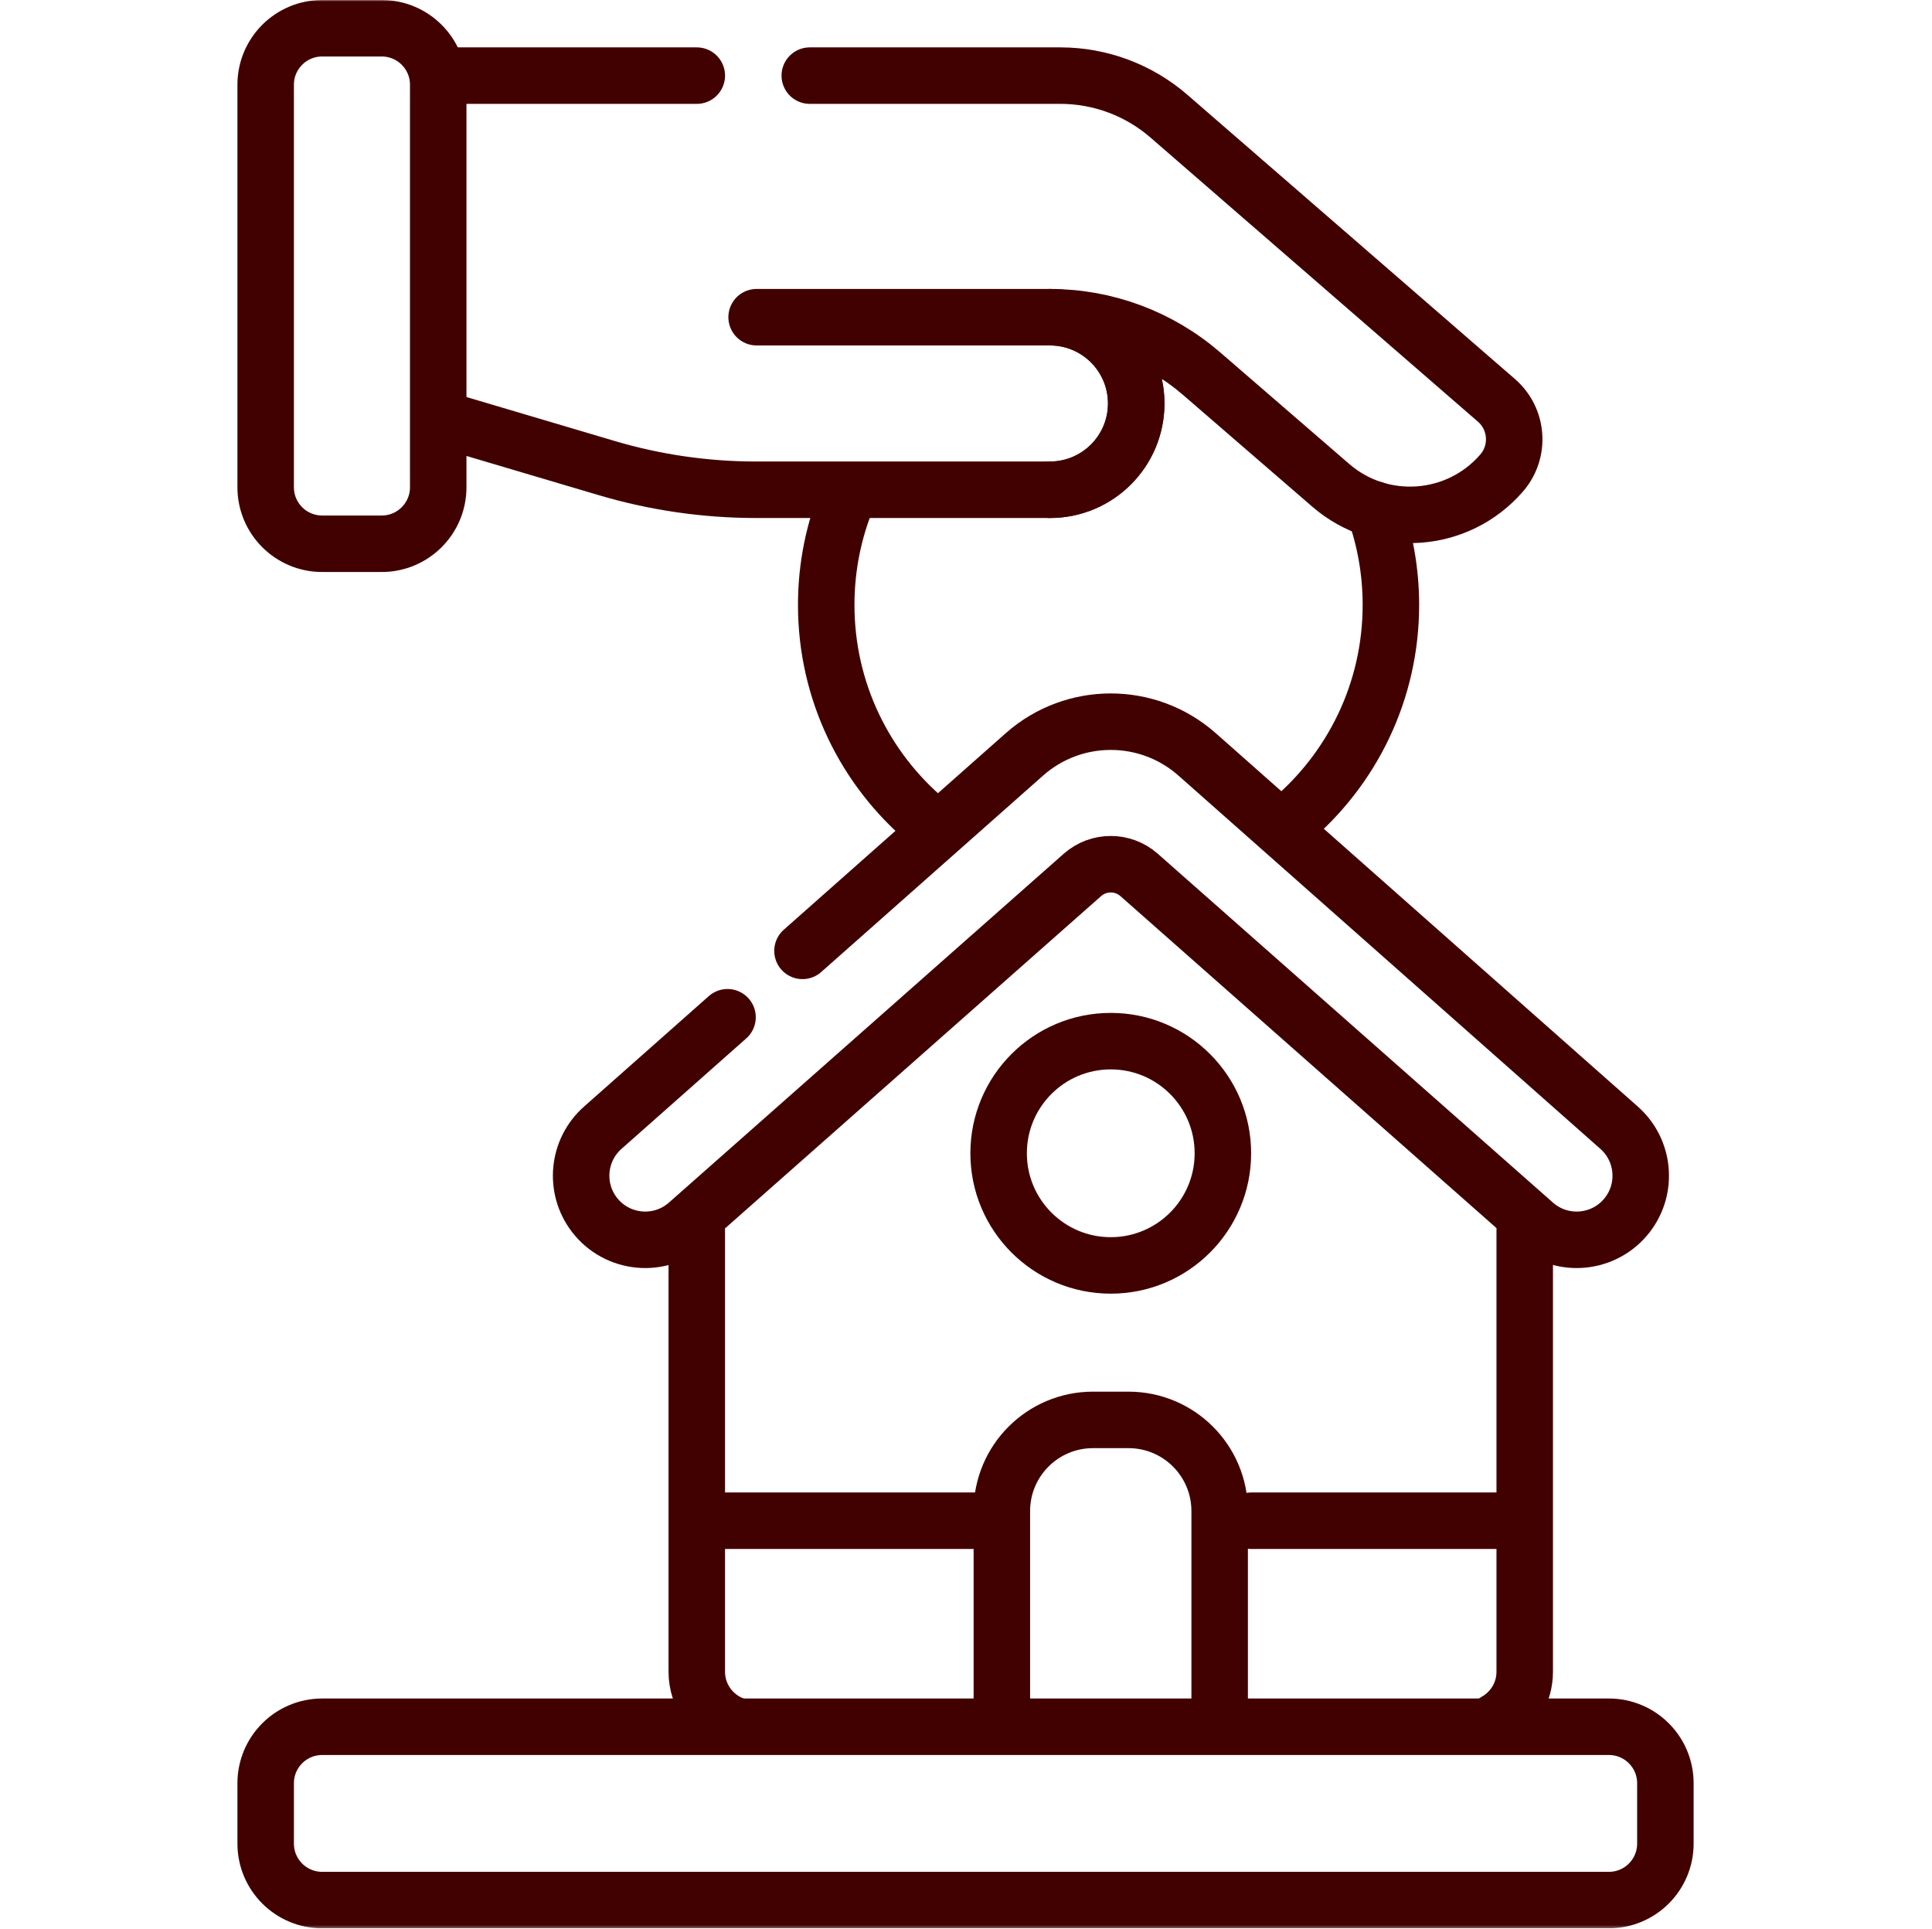
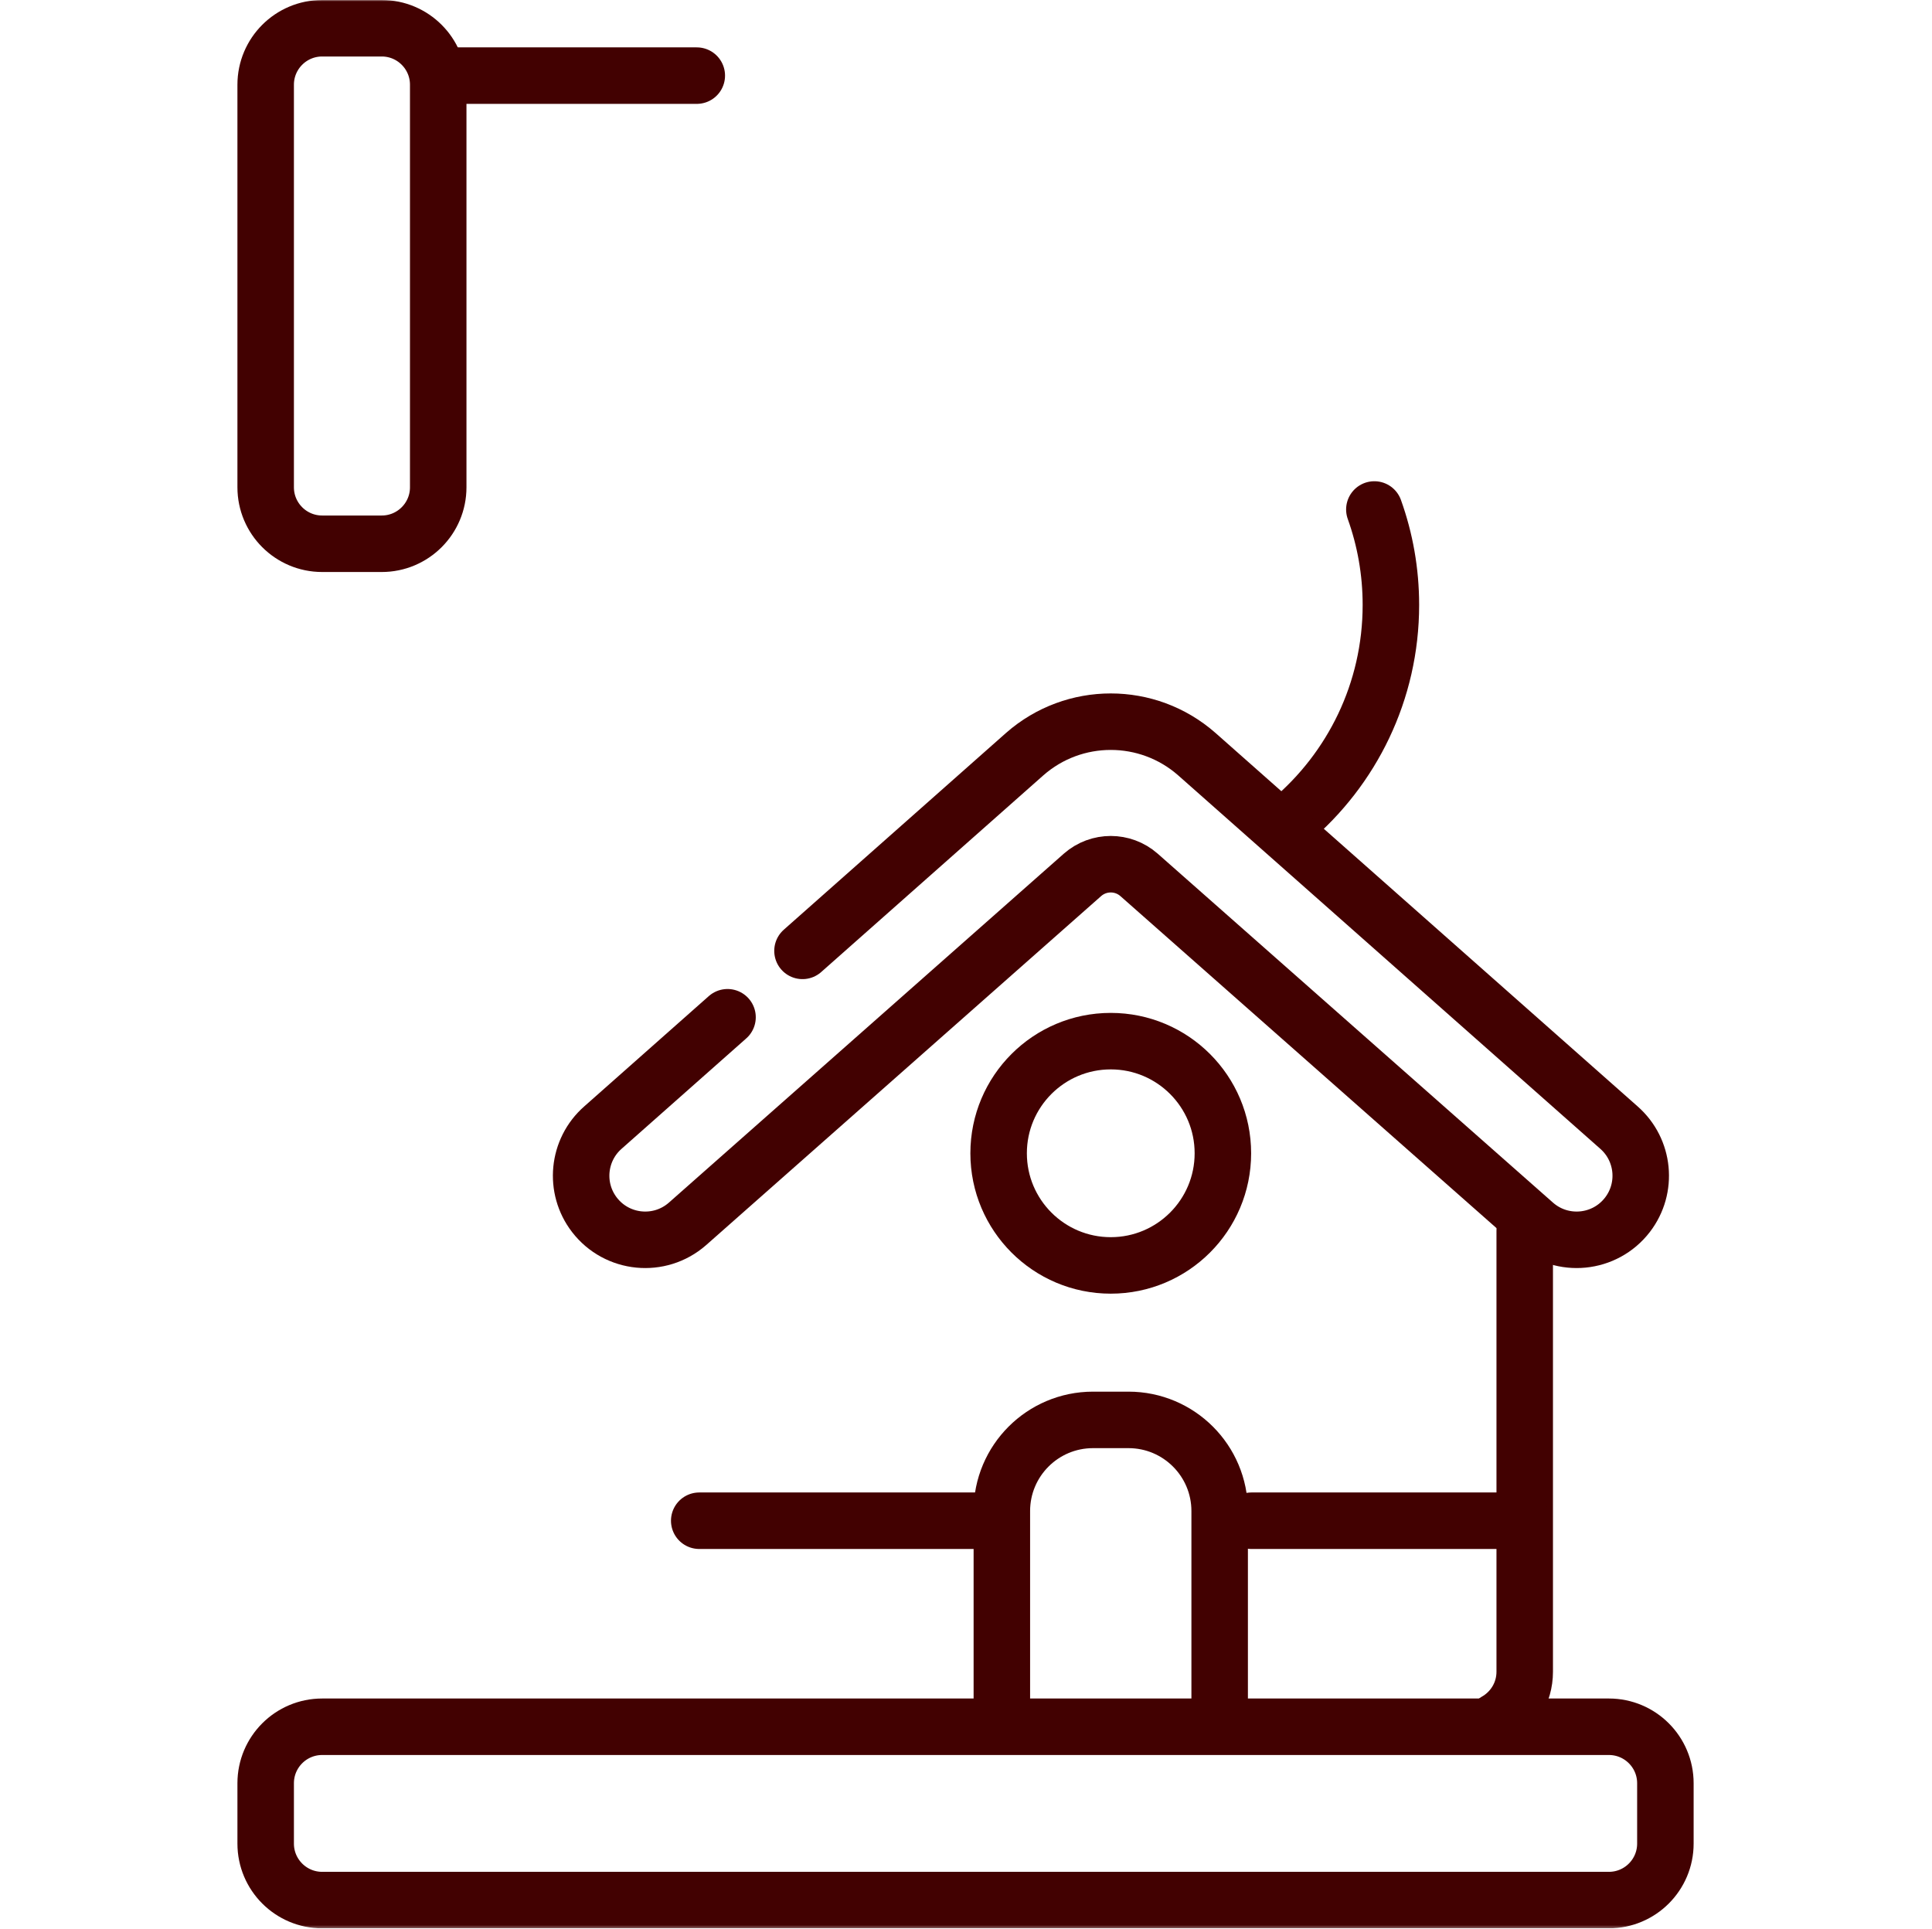
<svg xmlns="http://www.w3.org/2000/svg" width="684" height="683" viewBox="0 0 684 683" fill="none">
  <g clip-path="url(#clip0_1_66)">
    <mask id="mask0_1_66" style="mask-type:luminance" maskUnits="userSpaceOnUse" x="0" y="0" width="684" height="683">
      <path d="M0.5 6.10352e-05H683.167V682.667H0.5V6.10352e-05Z" fill="white" />
    </mask>
    <g mask="url(#mask0_1_66)">
-       <path d="M328.108 290.637C306.341 272.301 292.512 244.842 292.512 214.155C292.512 200.471 295.261 187.431 300.238 175.553" stroke="#420101" stroke-width="20" stroke-miterlimit="10" stroke-linecap="round" stroke-linejoin="round" />
      <path d="M486.573 180.366C490.363 190.921 492.429 202.297 492.429 214.155C492.429 244.839 478.601 272.295 456.838 290.631" stroke="#420101" stroke-width="20" stroke-miterlimit="10" stroke-linecap="round" stroke-linejoin="round" />
-       <path d="M371.72 173.383C388.589 173.383 402.264 159.708 402.264 142.839C402.264 125.969 388.589 112.295 371.72 112.295H267.87" stroke="#420101" stroke-width="20" stroke-miterlimit="10" stroke-linecap="round" stroke-linejoin="round" />
      <path d="M114.058 192.501H135.146C146.193 192.501 155.146 183.547 155.146 172.501V30C155.146 18.955 146.193 10 135.146 10H114.058C103.013 10 94.058 18.955 94.058 30V172.501C94.058 183.547 103.013 192.501 114.058 192.501Z" stroke="#420101" stroke-width="20" stroke-miterlimit="10" stroke-linecap="round" stroke-linejoin="round" />
-       <path d="M286.69 26.771H375.391C389.507 26.771 403.152 31.86 413.82 41.107L529.79 141.728C537.402 148.332 538.222 159.855 531.622 167.471C516.12 185.359 489.059 187.307 471.155 171.827L425.383 132.251C410.47 119.377 391.424 112.295 371.723 112.295C388.591 112.297 402.264 125.969 402.264 142.839C402.264 159.708 388.59 173.383 371.719 173.383H267.688C249.77 173.383 231.944 170.796 214.767 165.7L157.363 148.677" stroke="#420101" stroke-width="20" stroke-miterlimit="10" stroke-linecap="round" stroke-linejoin="round" />
      <path d="M158.432 26.771H246.689" stroke="#420101" stroke-width="20" stroke-miterlimit="10" stroke-linecap="round" stroke-linejoin="round" />
-       <path d="M259.578 610.591C252.04 607.698 246.69 600.393 246.69 591.837V435.71" stroke="#420101" stroke-width="20" stroke-miterlimit="10" stroke-linecap="round" stroke-linejoin="round" />
      <path d="M539.807 435.71V591.836C539.807 599.334 535.699 605.871 529.611 609.32" stroke="#420101" stroke-width="20" stroke-miterlimit="10" stroke-linecap="round" stroke-linejoin="round" />
      <path d="M257.572 360.129L213.467 399.18C204.478 407.068 203.156 420.582 210.448 430.062C218.434 440.442 233.524 441.925 243.378 433.296L383.259 309.705C388.976 304.696 397.52 304.696 403.238 309.705L543.25 433.296C553.1 441.925 568.192 440.442 576.178 430.062C583.47 420.582 582.15 407.068 573.158 399.18L423.69 266.954C406.272 251.67 380.223 251.67 362.807 266.954L284.111 336.63" stroke="#420101" stroke-width="20" stroke-miterlimit="10" stroke-linecap="round" stroke-linejoin="round" />
      <path d="M443.039 538.367H538.945" stroke="#420101" stroke-width="20" stroke-miterlimit="10" stroke-linecap="round" stroke-linejoin="round" />
      <path d="M247.552 538.367H349.329" stroke="#420101" stroke-width="20" stroke-miterlimit="10" stroke-linecap="round" stroke-linejoin="round" />
      <path d="M432.946 408.285C432.946 430.211 415.173 447.984 393.249 447.984C371.324 447.984 353.55 430.211 353.55 408.285C353.55 386.361 371.324 368.588 393.249 368.588C415.173 368.588 432.946 386.361 432.946 408.285Z" stroke="#420101" stroke-width="20" stroke-miterlimit="10" stroke-linecap="round" stroke-linejoin="round" />
      <path d="M354.692 607.184V534.952C354.692 517.125 369.143 502.673 386.97 502.673H399.527C417.354 502.673 431.806 517.125 431.806 534.952V607.184" stroke="#420101" stroke-width="20" stroke-miterlimit="10" stroke-linecap="round" stroke-linejoin="round" />
      <path d="M94.059 652.667V631.308C94.059 620.263 103.012 611.308 114.059 611.308H569.608C580.653 611.308 589.608 620.263 589.608 631.308V652.667C589.608 663.712 580.653 672.667 569.608 672.667H114.059C103.012 672.667 94.059 663.712 94.059 652.667Z" stroke="#420101" stroke-width="20" stroke-miterlimit="10" stroke-linecap="round" />
    </g>
  </g>
  <defs>
    <clipPath id="clip0_1_66">
      <rect width="682.667" height="682.667" fill="white" transform="translate(0.5)" />
    </clipPath>
  </defs>
</svg>